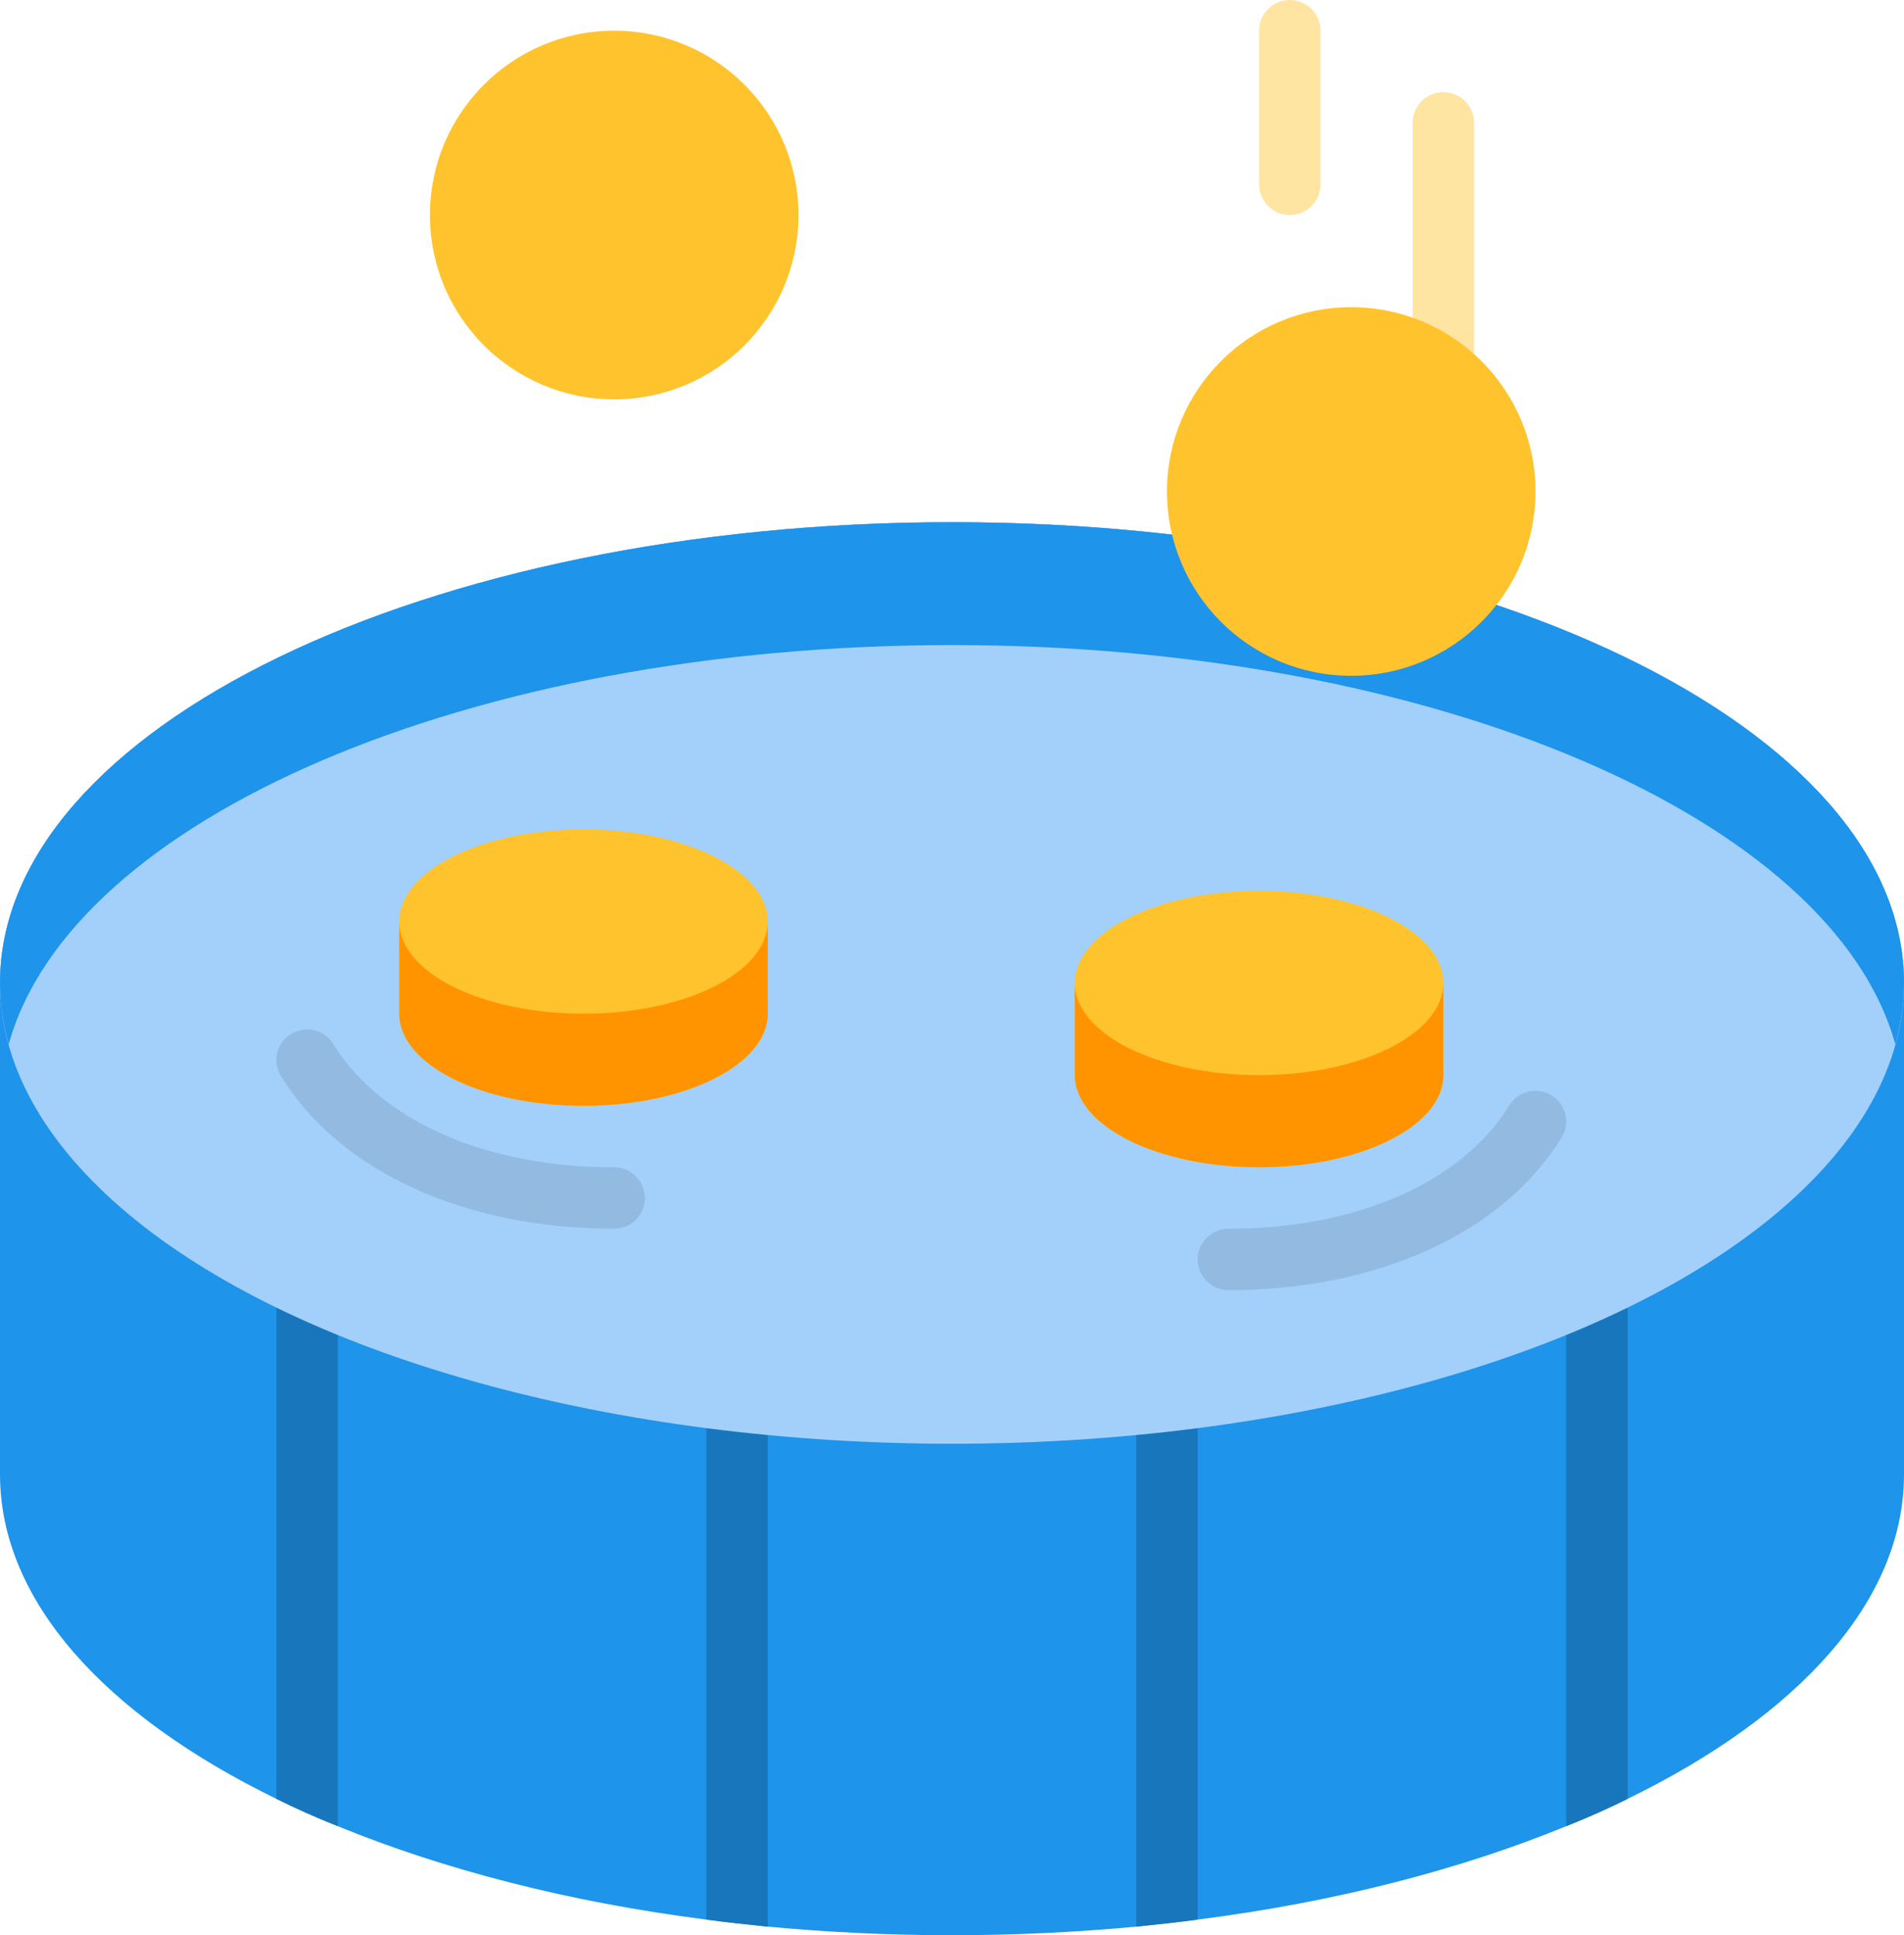
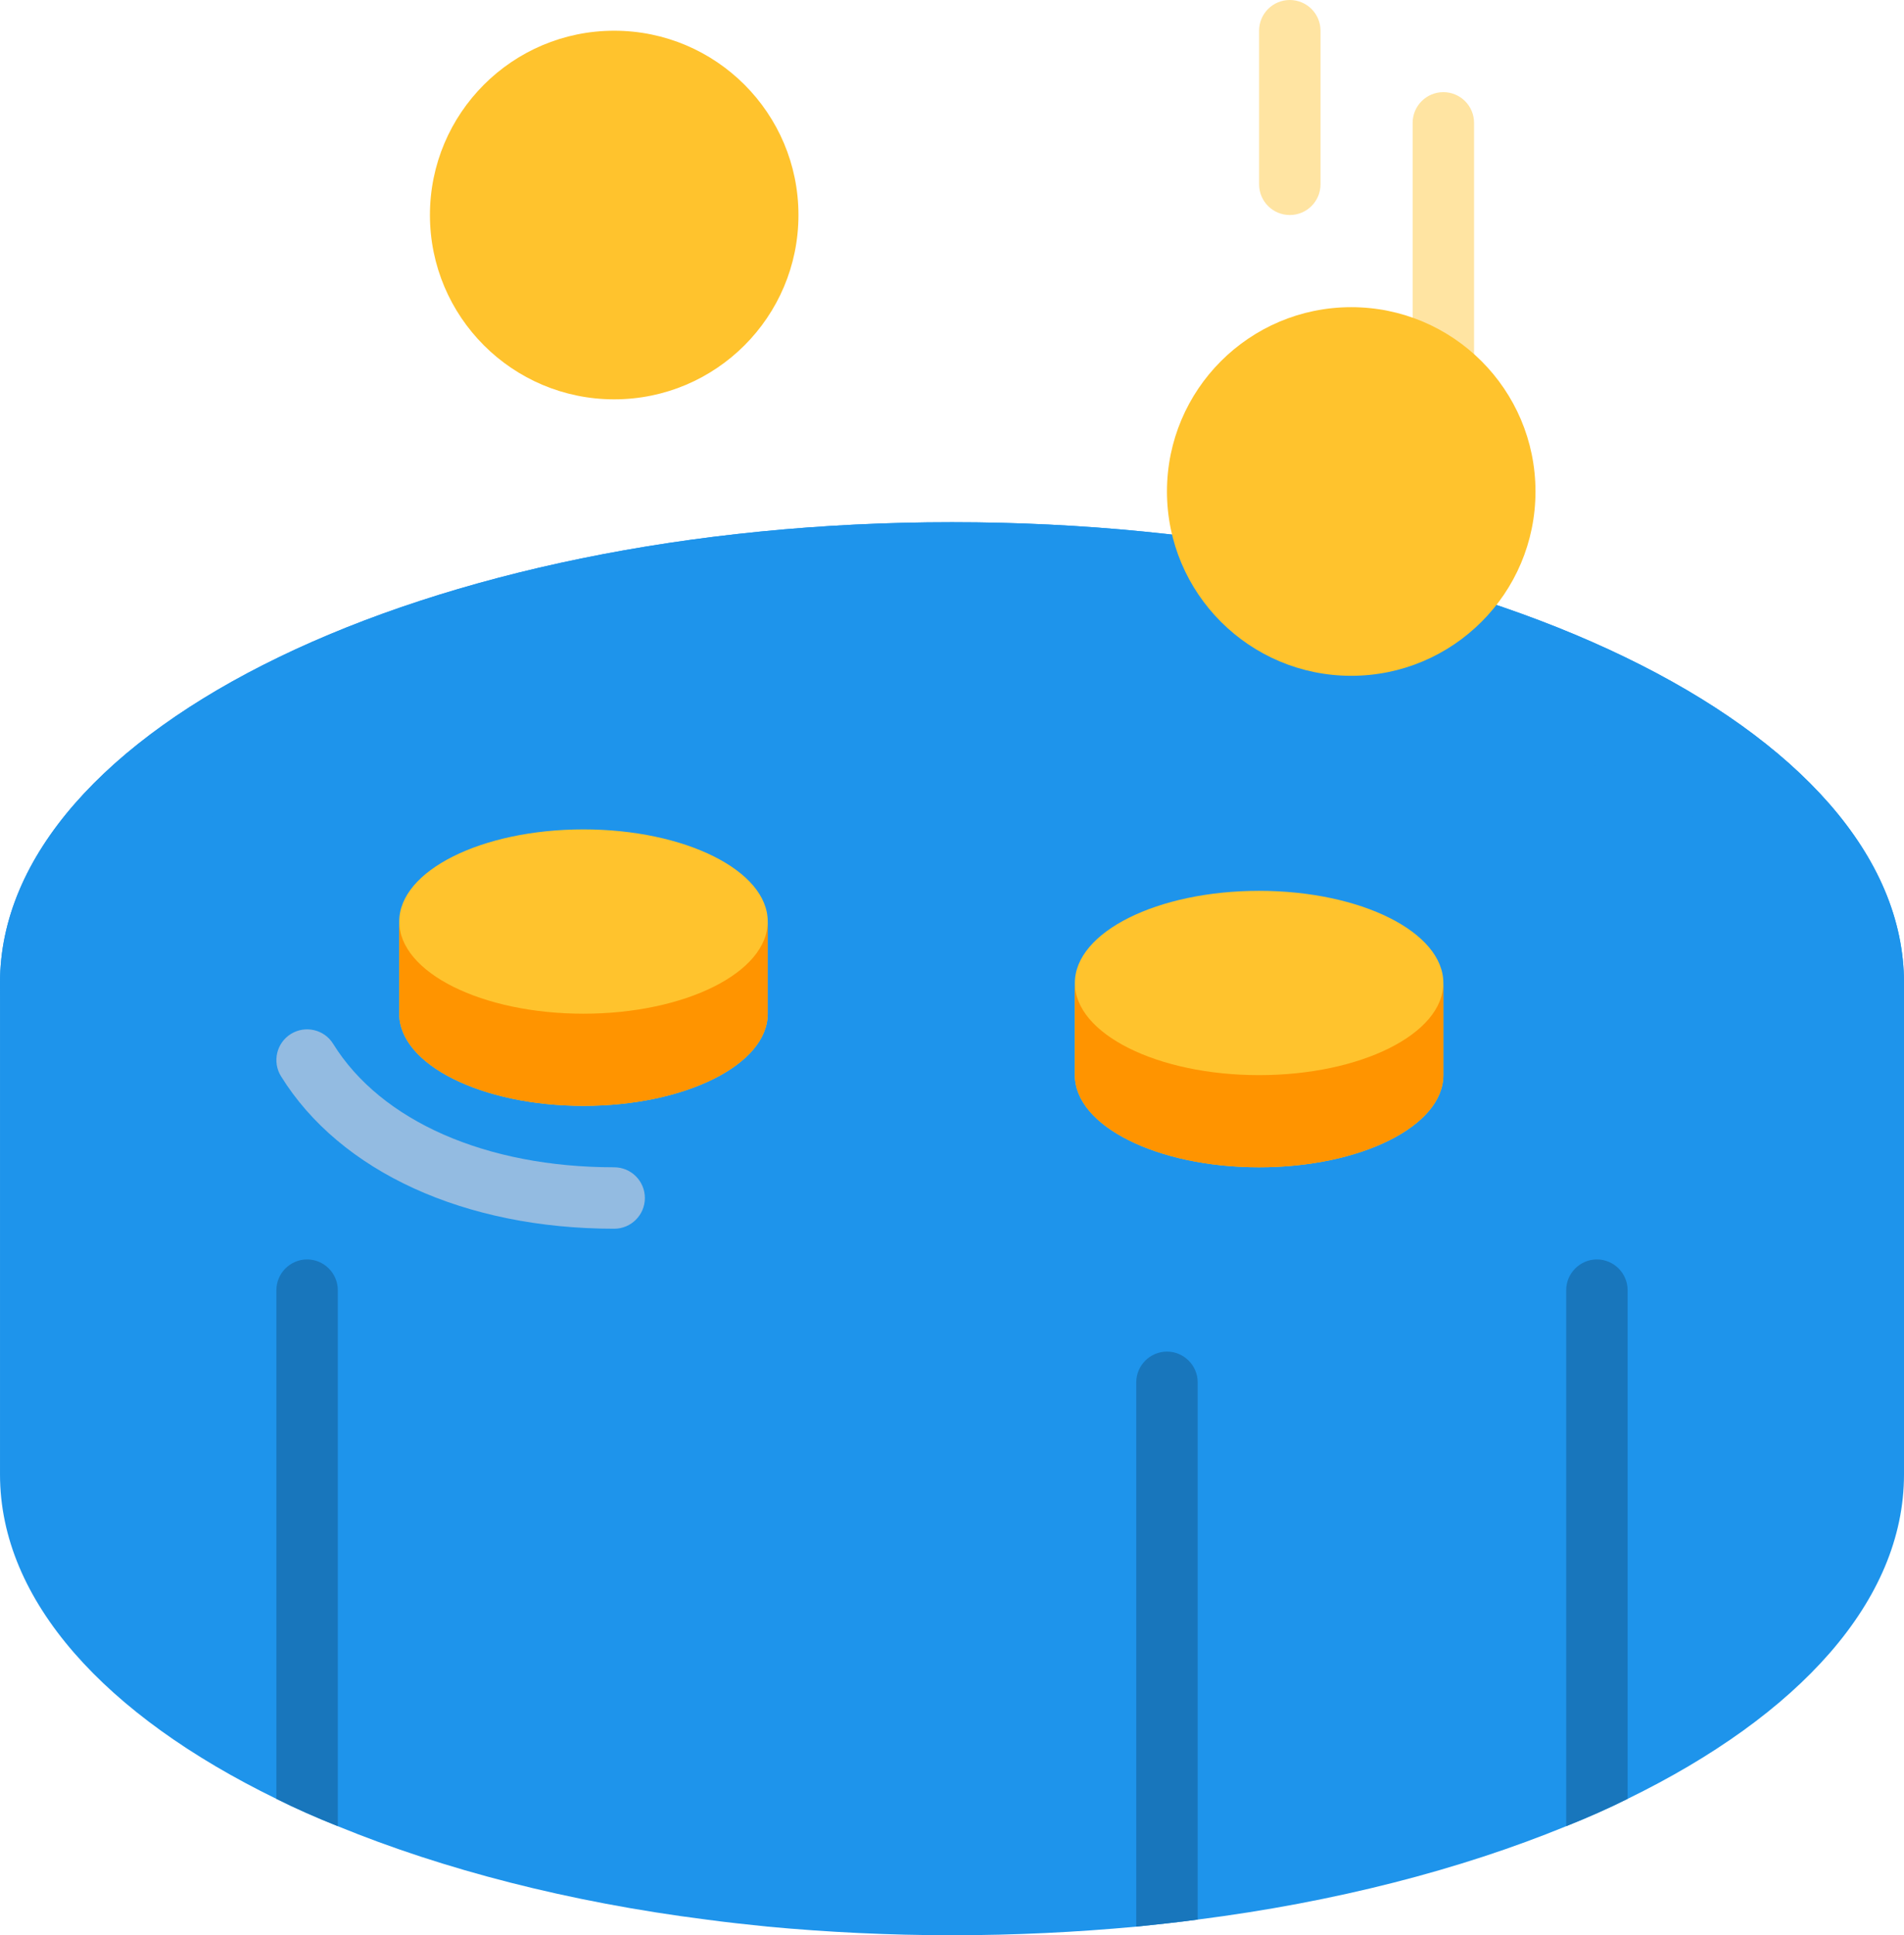
<svg xmlns="http://www.w3.org/2000/svg" height="63.0" preserveAspectRatio="xMidYMid meet" version="1.0" viewBox="1.0 0.0 62.0 63.0" width="62.0" zoomAndPan="magnify">
  <g>
    <g>
      <g>
        <g id="change1_2">
          <path d="M63,32v16c0,4.12-3.44,7.85-9,10.56-.64,.32-1.3,.61-2,.89-3.44,1.41-7.52,2.47-12,3.04-.66,.09-1.33,.16-2,.23-1.94,.18-3.95,.28-6,.28s-4.06-.1-6-.28c-.67-.07-1.34-.14-2-.23-4.48-.57-8.56-1.63-12-3.04-.7-.28-1.36-.57-2-.89-5.56-2.71-9-6.44-9-10.56v-16c0-8.28,13.88-15,31-15s31,6.72,31,15Z" fill="#1e94eb" />
        </g>
        <g id="change2_1">
-           <path d="M26,45v17.72c-.67-.07-1.34-.14-2-.23v-17.49c0-.55,.45-1,1-1s1,.45,1,1Z" fill="#1876bc" />
-         </g>
+           </g>
        <g id="change2_2">
          <path d="M12,42v17.45c-.7-.28-1.36-.57-2-.89v-16.56c0-.55,.45-1,1-1s1,.45,1,1Z" fill="#1876bc" />
        </g>
        <g id="change2_3">
          <path d="M40,45v17.49c-.66,.09-1.33,.16-2,.23v-17.72c0-.55,.45-1,1-1s1,.45,1,1Z" fill="#1876bc" />
        </g>
        <g id="change2_4">
          <path d="M54,42v16.56c-.64,.32-1.3,.61-2,.89v-17.45c0-.55,.45-1,1-1s1,.45,1,1Z" fill="#1876bc" />
        </g>
      </g>
      <g fill="#ffe4a2" id="change3_1">
        <path d="M48,3c-.553,0-1,.448-1,1V13c0,.552,.447,1,1,1s1-.448,1-1V4c0-.552-.447-1-1-1Z" />
        <path d="M43,0c-.553,0-1,.448-1,1V6c0,.552,.447,1,1,1s1-.448,1-1V1c0-.552-.447-1-1-1Z" />
      </g>
      <g id="change4_1">
-         <ellipse cx="32" cy="32" fill="#a3d0fa" rx="31" ry="15" />
-       </g>
+         </g>
      <g id="change1_1">
        <path d="M32,21c15.718,0,28.696,5.662,30.718,13,.18-.655,.282-1.321,.282-2,0-8.284-13.879-15-31-15S1,23.716,1,32c0,.679,.102,1.345,.282,2,2.022-7.338,14.999-13,30.718-13Z" fill="#1e94eb" />
      </g>
      <g id="change5_1">
-         <path d="M41,42c-.553,0-1-.448-1-1s.447-1,1-1c4.171,0,7.591-1.502,9.15-4.018,.289-.469,.906-.614,1.376-.323,.47,.291,.614,.907,.323,1.377-1.926,3.108-5.981,4.964-10.85,4.964Z" fill="#93bbe1" />
-       </g>
+         </g>
      <g id="change5_2">
        <path d="M21,40c-4.868,0-8.924-1.856-10.85-4.964-.291-.47-.146-1.086,.323-1.377,.47-.29,1.087-.146,1.376,.323,1.56,2.516,4.979,4.018,9.15,4.018,.553,0,1,.448,1,1s-.447,1-1,1Z" fill="#93bbe1" />
      </g>
      <g id="change6_2">
        <circle cx="45" cy="16" fill="#ffc32d" r="6" />
      </g>
      <g id="change6_3">
        <circle cx="21" cy="7" fill="#ffc32d" r="6" />
      </g>
      <g>
        <g id="change6_1">
          <path d="M42,29c-3.314,0-6,1.343-6,3v3c0,1.657,2.686,3,6,3s6-1.343,6-3v-3c0-1.657-2.686-3-6-3Z" fill="#ffc32d" />
        </g>
        <g id="change7_1">
          <path d="M36,35c0,1.657,2.686,3,6,3s6-1.343,6-3v-3c0,1.657-2.686,3-6,3s-6-1.343-6-3v3Z" fill="#ff9400" />
        </g>
      </g>
      <g>
        <g id="change6_4">
          <path d="M20,27c-3.314,0-6,1.343-6,3v3c0,1.657,2.686,3,6,3s6-1.343,6-3v-3c0-1.657-2.686-3-6-3Z" fill="#ffc32d" />
        </g>
        <g id="change7_2">
          <path d="M14,33c0,1.657,2.686,3,6,3s6-1.343,6-3v-3c0,1.657-2.686,3-6,3s-6-1.343-6-3v3Z" fill="#ff9400" />
        </g>
      </g>
    </g>
  </g>
</svg>